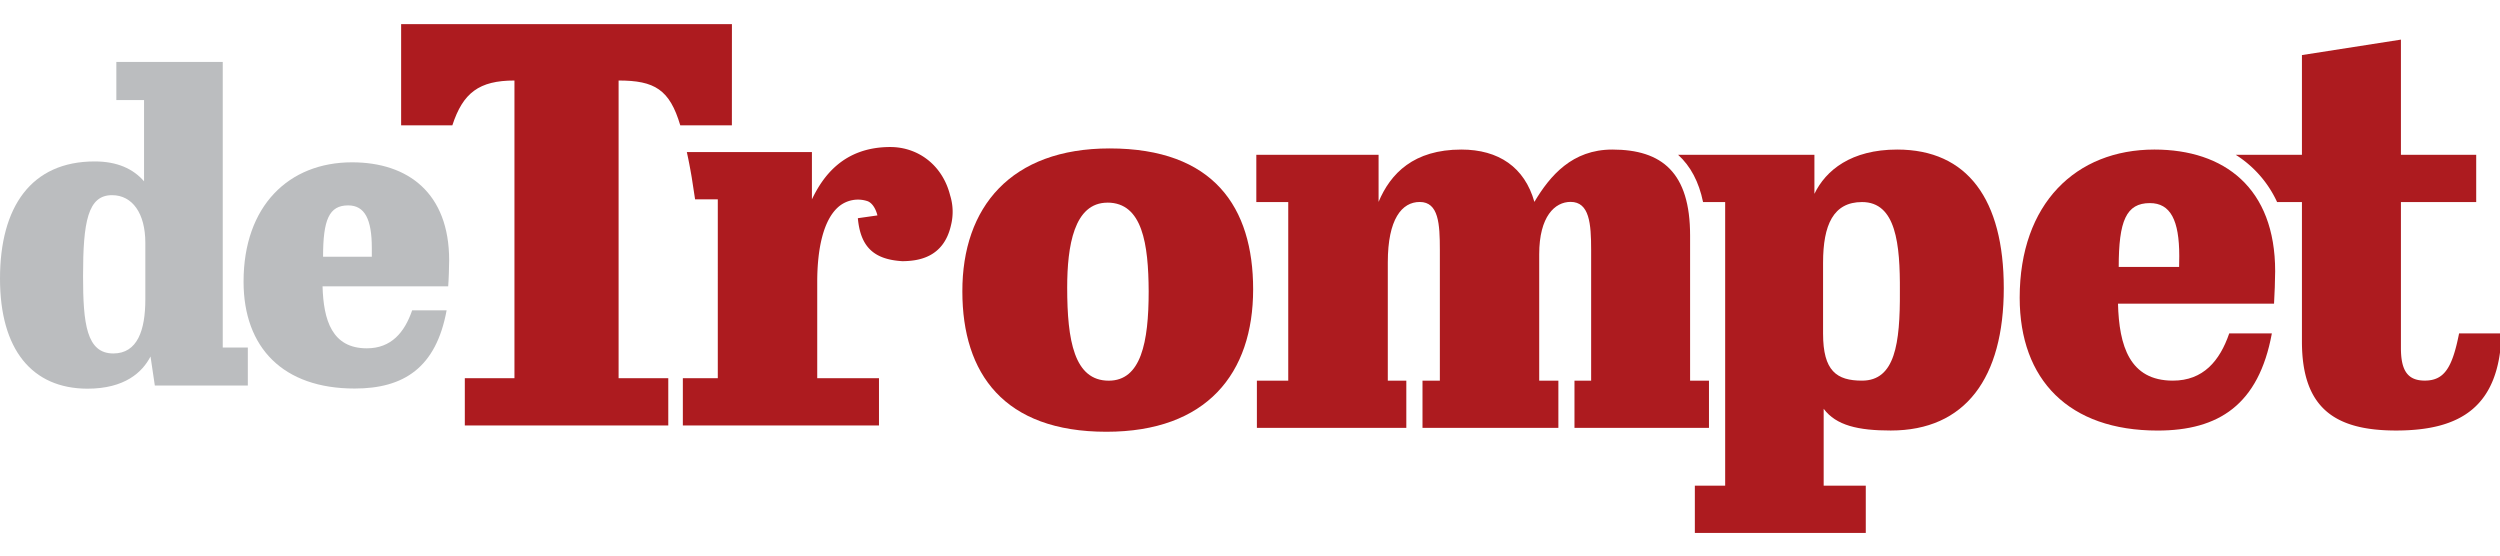
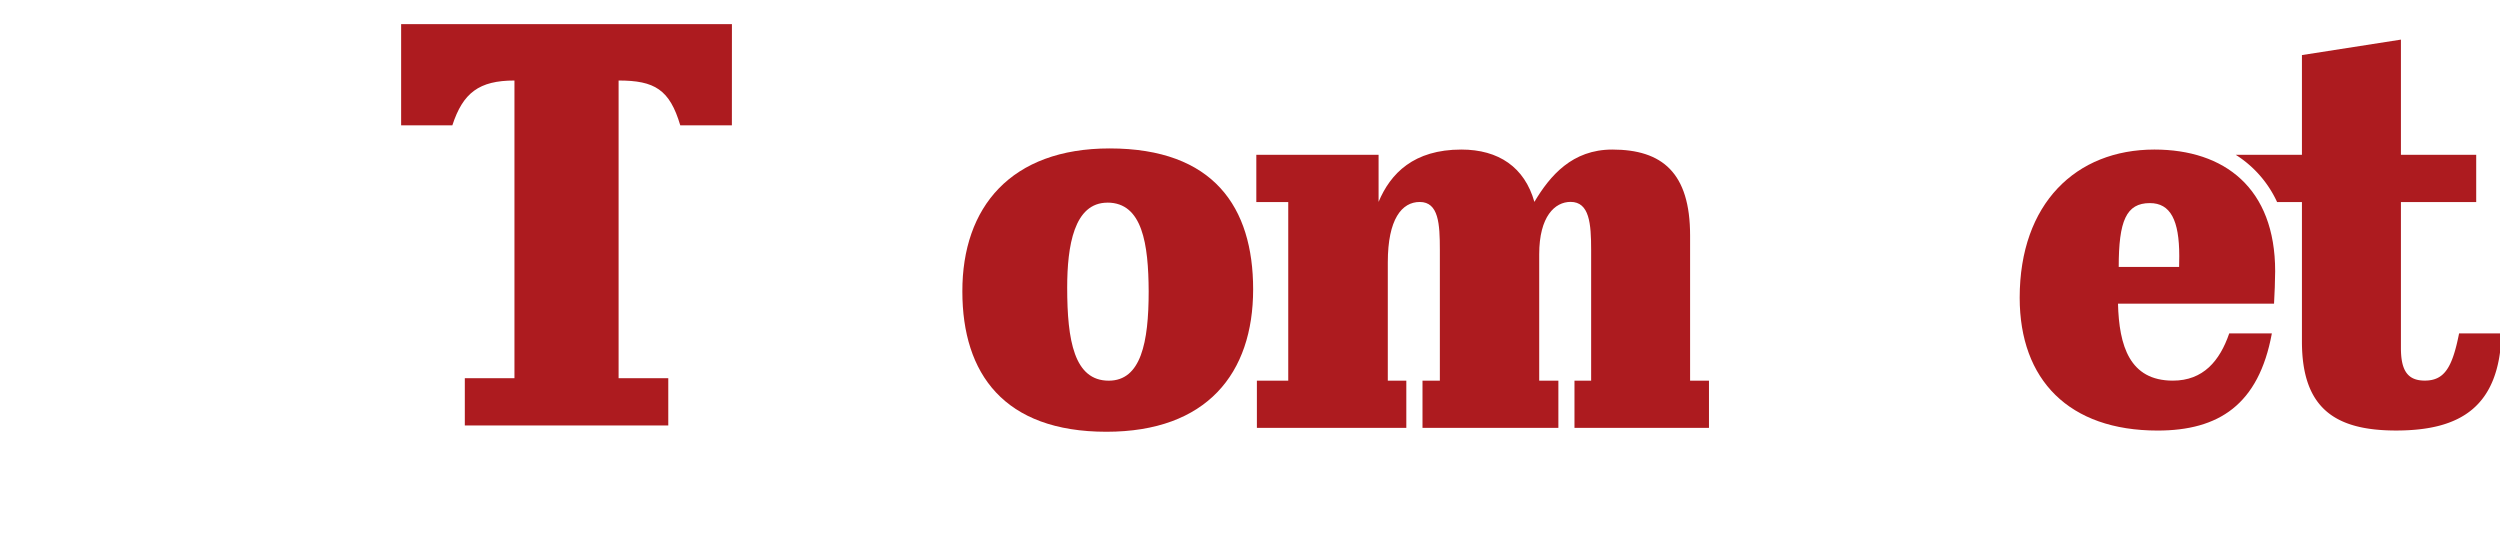
<svg xmlns="http://www.w3.org/2000/svg" width="270" height="60" version="1.1" viewBox="0 0 621 126">
  <defs>
    <style>.cls-1{fill:#ad1b1f;}.cls-2{fill:#bbbdbf;}</style>
  </defs>
  <title>Asset 15</title>
  <g id="Layer_2" data-name="Layer 2">
    <g id="Layer_1-2" data-name="Layer 1">
      <path class="cls-1" d="M565.15,61.37c0-20.69-12.63-30.22-30-30.22-19.48,0-33.46,13.42-33.46,36.8,0,20.42,12.23,33,34.26,33,15.14,0,25.12-6.39,28.38-24.13H553.74c-2.35,6.84-6.46,11.73-14,11.73-10.75,0-13.36-8.64-13.63-19.12h38.76C565,67.55,565.15,63.11,565.15,61.37Zm-23.86-1.07h-15c0-11.42,1.85-15.85,7.74-15.85,5.12,0,7.3,4.25,7.3,13.16Z" />
      <path class="cls-1" d="M610.84,76.8c-1.7,8.61-3.7,11.74-8.54,11.74-4.3,0-5.91-2.58-5.91-8.09V44.19h18.7V32.45h-18.7V3.84L571.8,7.68V32.45H555.35a27.45,27.45,0,0,1,10.28,11.74h6.17V78.85c0,16.53,8.2,22.09,23.38,22.09,16,0,25.67-5.87,26.2-24.12H610.84Z" />
      <path class="cls-1" d="M400.49,31.15c-9.94,0-15.45,6.46-19.35,13-2.42-8.6-8.87-13-18.14-13-11.82,0-17.6,5.92-20.56,13V32.45H312.07V44.19H320V88.55h-7.79v11.74h37.12V88.55h-4.6V59.17c0-10.75,3.49-15,7.93-15,4.7,0,5,5.44,5,11.89V88.55h-4.31v11.74H387.1V88.55h-4.76V57.15c0-9.41,3.9-13,7.79-13,4.7,0,5.11,5.44,5.11,11.89V88.55h-4.14v11.74h33.41V88.55h-4.69v-36C419.84,36.87,412.85,31.15,400.49,31.15Z" />
-       <path class="cls-1" d="M471.26,31.15c-11.42,0-17.74,5.14-20.56,11V32.45H416.84c3.09,2.81,5.17,6.72,6.2,11.74h5.49v70.45H421v11.74h42.46V114.64H453V95.54c3.09,4.16,8.6,5.4,16.66,5.4,18.54,0,28.08-13.06,28.08-35.36C497.73,43.54,488.73,31.15,471.26,31.15Zm.67,35.23c.07,13-1.21,22.17-9.4,22.17-6.32,0-9.68-2.41-9.68-11.68V59.26c0-9.41,2.55-15.07,9.68-15.07C471,44.19,472,54.63,471.93,66.38Z" />
      <path class="cls-1" d="M181.81,0H99.64V25.14h12.72C115,17.05,119,14,127.79,14V87.94H115.46V99.68H166V87.94H153.66V14c8.94,0,12.68,2.23,15.32,11.13H181.8Z" />
-       <path class="cls-1" d="M178.3,87.94h-8.68V99.68h48.72V87.94H203V64.07c0-8.32,1.53-15.55,5.39-18.79A7.46,7.46,0,0,1,215.58,44c1.8.78,2.37,3.51,2.37,3.51l-4.86.69c.65,7.21,4.05,10.27,11.1,10.68,3.6-.05,10.21-.68,12.05-9a13.67,13.67,0,0,0-.23-7.36c-1.92-7.64-8.09-12-14.85-12-11.69,0-16.8,7.4-19.48,13l0-11.74H170.61c.41,1.85.81,3.92,1.21,6.26l.84,5.48h5.64Z" />
      <path class="cls-1" d="M275.63,30.87c25.86,0,35.65,14.61,35.65,35,0,20.9-11.52,35.38-36.45,35.38-25.46,0-35.78-14.47-35.78-34.84C239,45.47,251.11,30.87,275.63,30.87Zm-.54,13.47c-8.31,0-10,10.75-10,21.11,0,13.14,1.74,23.11,10.32,23.11,8,0,9.92-9.46,9.92-22.17C285.28,54.64,283.8,44.33,275.09,44.33Z" />
-       <path class="cls-2" d="M111.57,58.65c0-16.66-10.17-24.33-24.13-24.33-15.69,0-26.94,10.81-26.94,29.63,0,16.45,9.85,26.56,27.59,26.56,12.19,0,20.23-5.15,22.85-19.43h-8.56c-1.89,5.5-5.2,9.44-11.26,9.44-8.66,0-10.76-7-11-15.39h31.21C111.46,63.62,111.57,60.05,111.57,58.65Zm-19.21-.87H80.25c0-9.2,1.49-12.76,6.23-12.76,4.12,0,5.88,3.42,5.88,10.6Z" />
-       <path class="cls-2" d="M55.33,80.32h6.23v9.45H38.46l-1.07-7.22c-2,3.87-6.34,8-15.69,8C7.95,90.51,0,80.84,0,63.22,0,45.38,7.74,34.1,23.53,34.1c5.59,0,9.56,1.83,12.25,4.94V18.85H28.9V9.39H55.33ZM36.1,68.37V54.3c0-7.31-3.22-11.82-8.27-11.82-6,0-7.2,6.55-7.2,20.09,0,11.82.86,19.23,7.52,19.23C34.16,81.8,36.1,76,36.1,68.37Z" />
    </g>
  </g>
</svg>